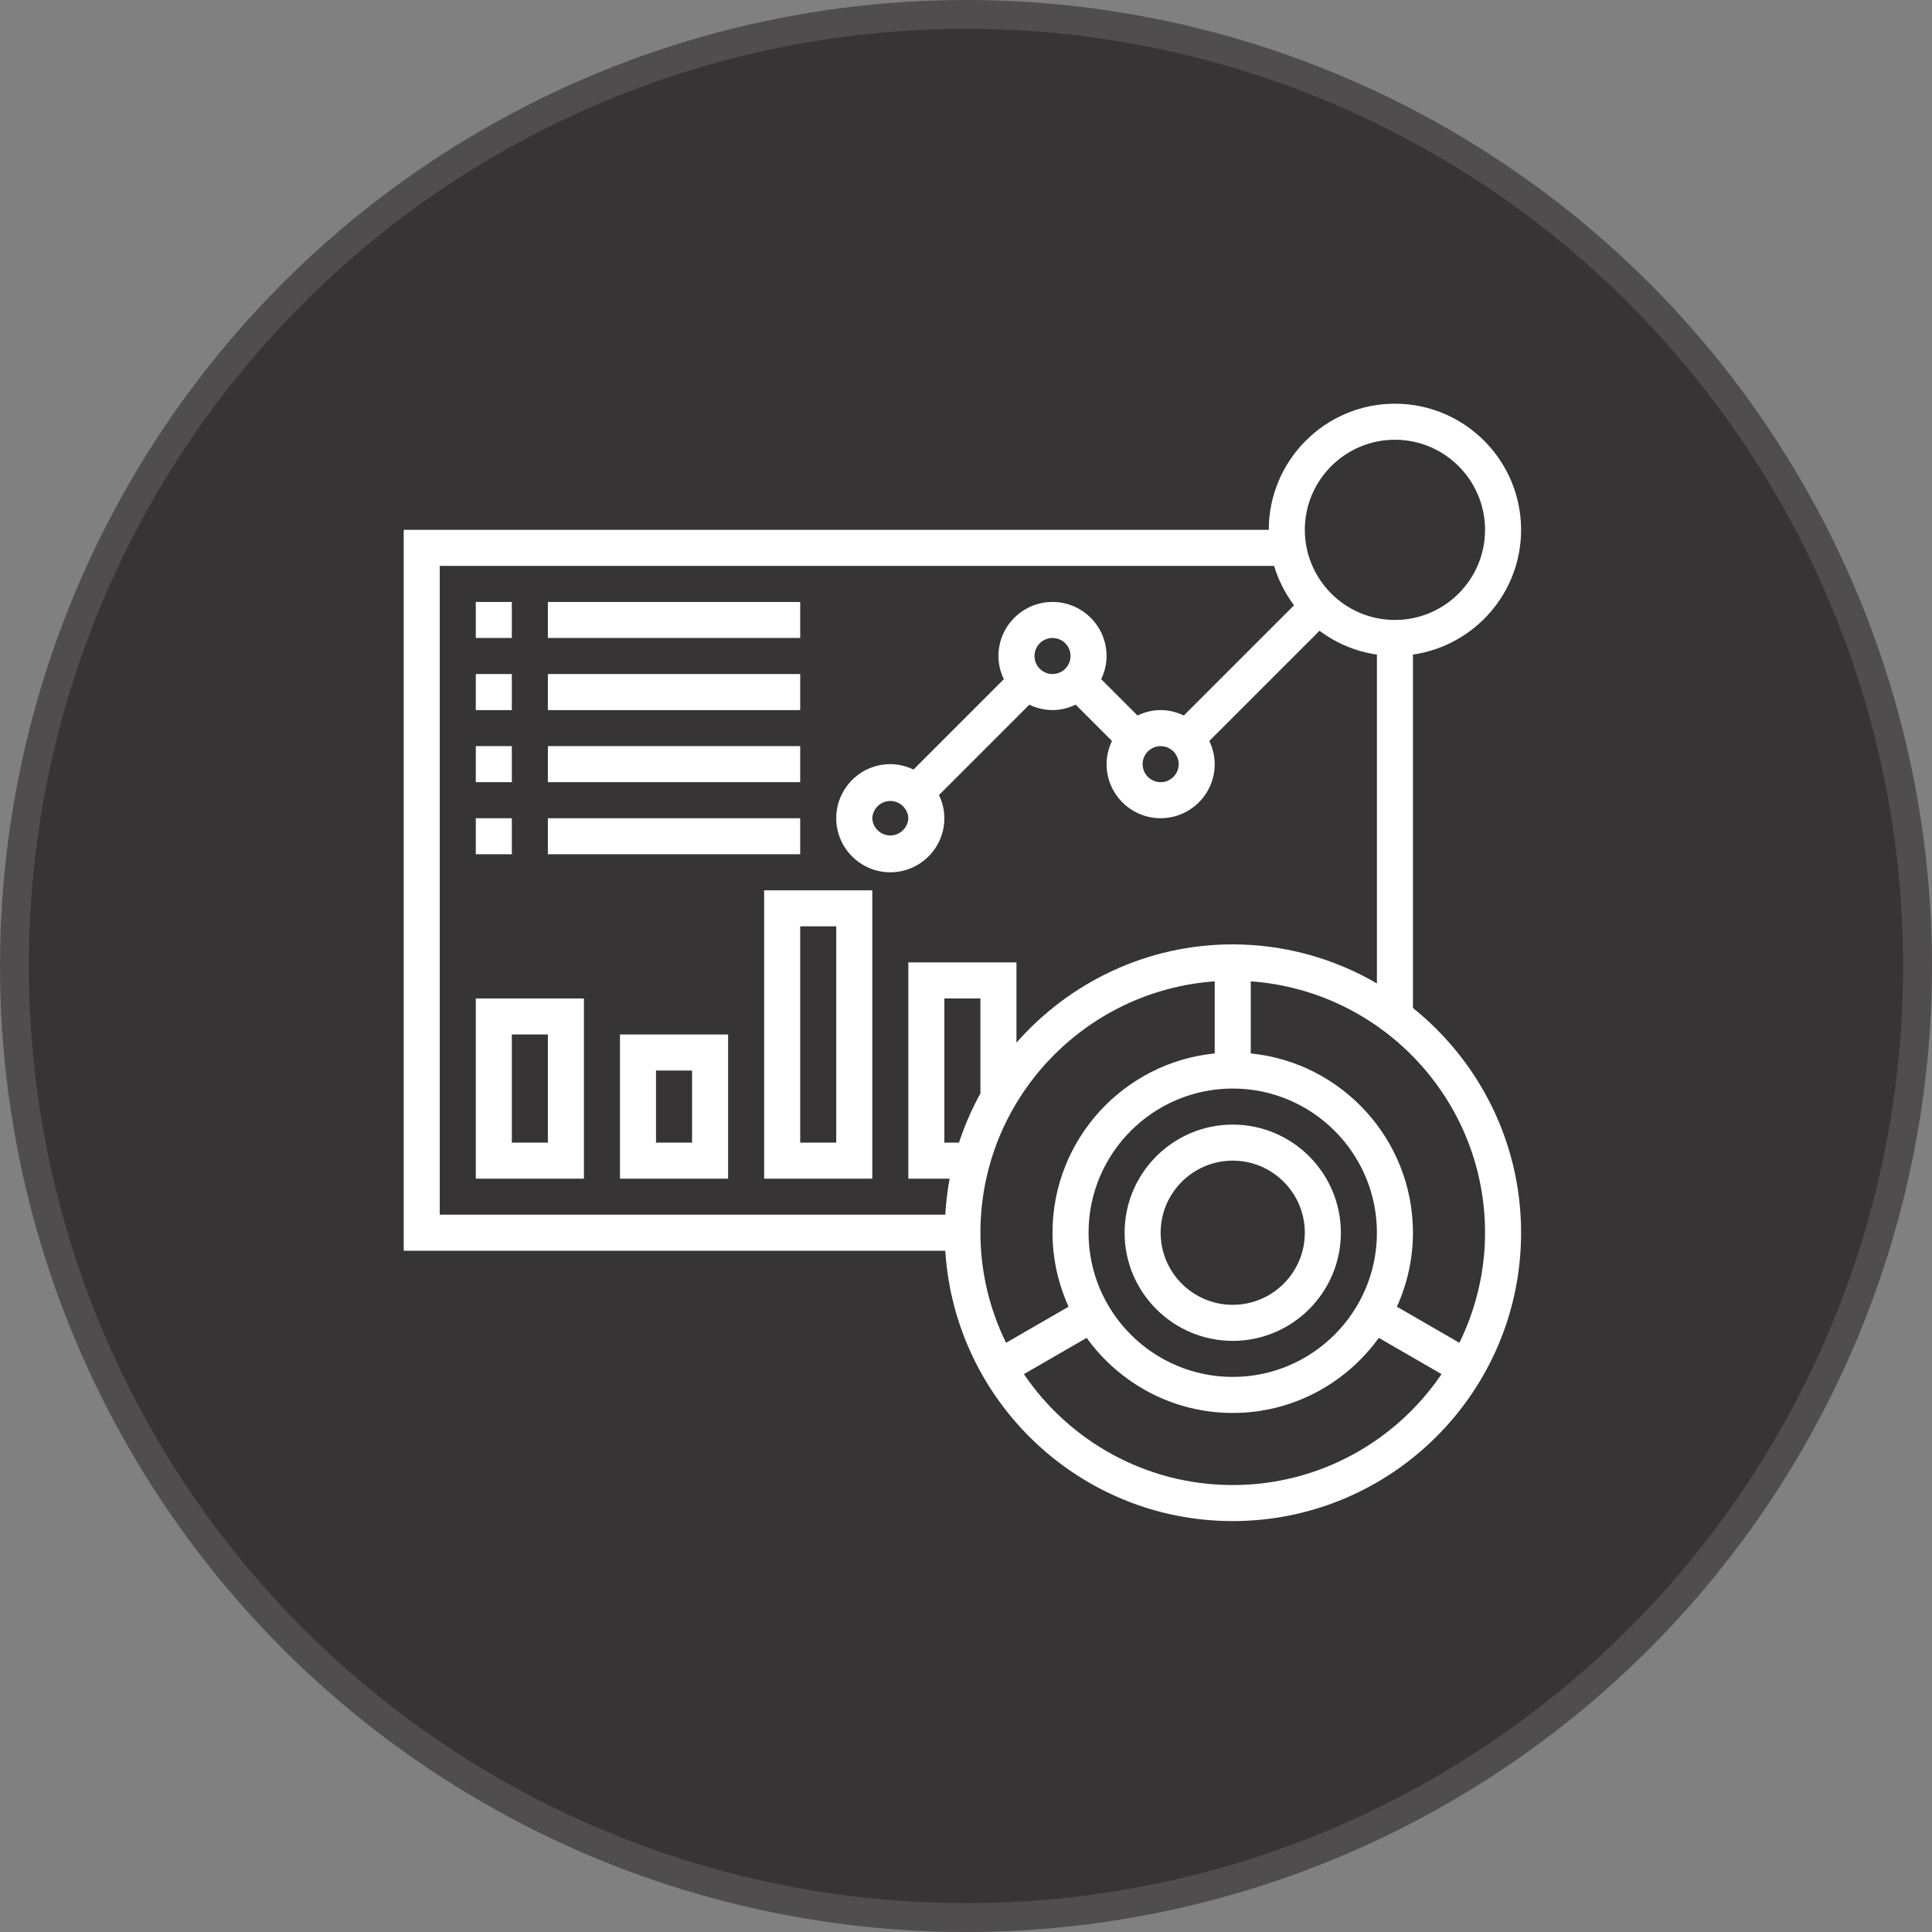
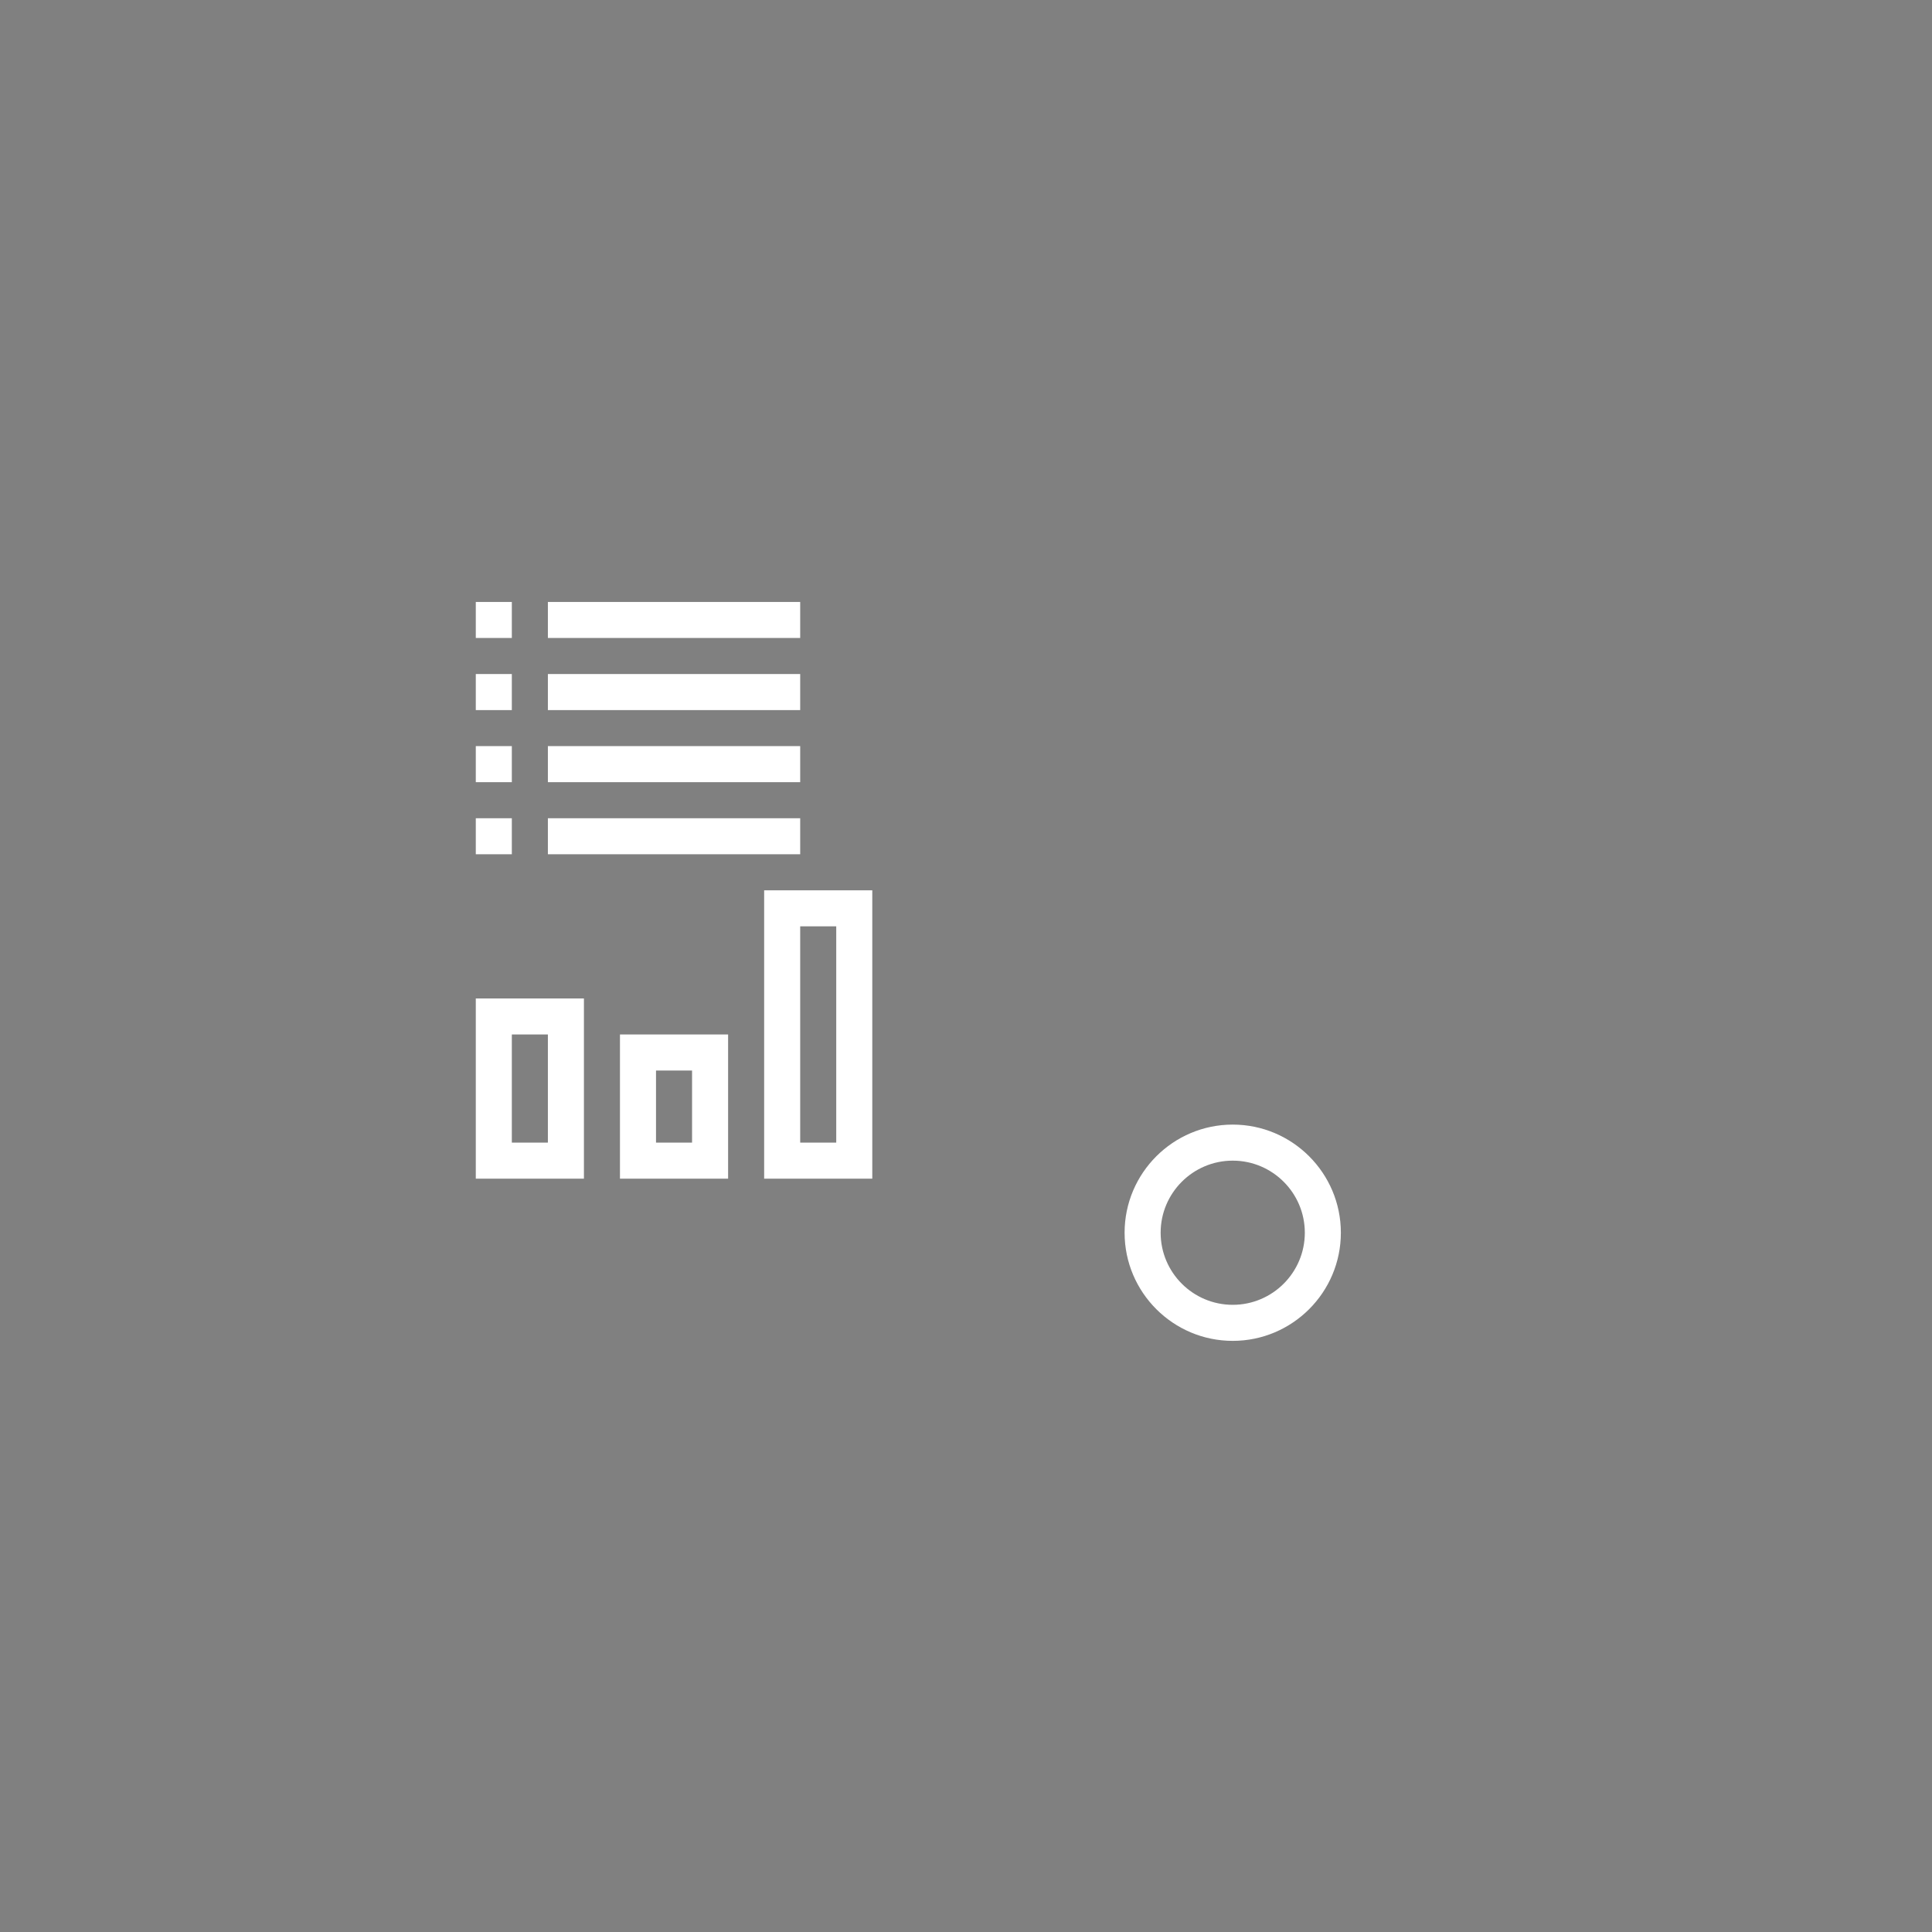
<svg xmlns="http://www.w3.org/2000/svg" width="67" height="67" viewBox="0 0 67 67" fill="none">
  <rect x="0" y="0" width="67" height="67" fill="#808080" stroke="none" />
-   <circle cx="33.5" cy="33.5" r="33" fill="#363434" stroke="#4F4D4D" />
-   <path d="M49 34.956V22.7C51.117 22.395 52.75 20.574 52.75 18.375C52.75 15.963 50.788 14 48.375 14C45.962 14 44 15.963 44 18.375H14V43.375H32.782C33.107 48.597 37.447 52.75 42.75 52.75C48.264 52.75 52.75 48.264 52.75 42.75C52.75 39.601 51.283 36.791 49 34.956ZM48.375 15.25C50.098 15.25 51.5 16.652 51.5 18.375C51.5 20.098 50.098 21.5 48.375 21.5C46.652 21.5 45.25 20.098 45.25 18.375C45.25 16.652 46.652 15.25 48.375 15.25ZM15.25 19.625H44.184C44.333 20.117 44.567 20.58 44.876 20.991L41.054 24.813C40.809 24.696 40.539 24.625 40.25 24.625C39.961 24.625 39.691 24.696 39.447 24.813L38.188 23.554C38.304 23.309 38.375 23.039 38.375 22.75C38.375 21.716 37.534 20.875 36.5 20.875C35.466 20.875 34.625 21.716 34.625 22.75C34.625 23.039 34.696 23.309 34.813 23.553L31.679 26.688C31.428 26.566 31.154 26.501 30.875 26.5C29.841 26.5 29 27.341 29 28.375C29 29.409 29.841 30.25 30.875 30.25C31.909 30.25 32.75 29.409 32.75 28.375C32.749 28.096 32.684 27.822 32.562 27.572L35.696 24.438C35.941 24.554 36.211 24.625 36.5 24.625C36.789 24.625 37.059 24.554 37.303 24.437L38.562 25.696C38.446 25.941 38.375 26.211 38.375 26.5C38.375 27.534 39.216 28.375 40.25 28.375C41.284 28.375 42.125 27.534 42.125 26.5C42.124 26.221 42.059 25.947 41.937 25.697L45.76 21.874C46.343 22.312 47.028 22.596 47.75 22.701V34.104C46.233 33.218 44.507 32.751 42.75 32.75C39.763 32.75 37.084 34.074 35.25 36.158V33.375H31.5V40.875H32.932C32.856 41.288 32.806 41.706 32.782 42.125H15.25V19.625ZM40.25 25.875C40.374 25.875 40.495 25.912 40.598 25.98C40.701 26.049 40.781 26.147 40.828 26.261C40.876 26.375 40.888 26.501 40.864 26.622C40.84 26.744 40.781 26.855 40.693 26.943C40.605 27.03 40.494 27.09 40.373 27.114C40.251 27.138 40.125 27.126 40.011 27.078C39.897 27.031 39.799 26.951 39.73 26.848C39.661 26.745 39.625 26.624 39.625 26.5C39.625 26.155 39.906 25.875 40.25 25.875ZM35.875 22.75C35.875 22.626 35.911 22.505 35.98 22.402C36.049 22.299 36.147 22.219 36.261 22.172C36.375 22.124 36.501 22.112 36.623 22.136C36.744 22.16 36.855 22.22 36.943 22.307C37.031 22.395 37.09 22.506 37.114 22.628C37.138 22.749 37.126 22.875 37.078 22.989C37.031 23.103 36.951 23.201 36.848 23.27C36.745 23.338 36.624 23.375 36.5 23.375C36.156 23.375 35.875 23.095 35.875 22.75ZM31.5 28.375C31.493 28.536 31.424 28.688 31.307 28.799C31.191 28.91 31.036 28.973 30.875 28.973C30.714 28.973 30.559 28.91 30.443 28.799C30.326 28.688 30.257 28.536 30.25 28.375C30.257 28.214 30.326 28.062 30.443 27.951C30.559 27.84 30.714 27.777 30.875 27.777C31.036 27.777 31.191 27.84 31.307 27.951C31.424 28.062 31.493 28.214 31.5 28.375ZM42.75 47.75C39.993 47.75 37.75 45.507 37.75 42.75C37.75 39.993 39.993 37.75 42.75 37.75C45.507 37.75 47.75 39.993 47.75 42.75C47.75 45.507 45.507 47.75 42.75 47.75ZM34 37.919C33.699 38.463 33.451 39.034 33.257 39.625H32.75V34.625H34V37.919ZM42.125 34.032V36.532C38.971 36.847 36.5 39.515 36.5 42.75C36.5 43.664 36.703 44.531 37.057 45.315L34.889 46.567C34.305 45.379 34.001 44.073 34 42.75C34 38.136 37.592 34.354 42.125 34.032ZM42.75 51.5C39.741 51.5 37.083 49.973 35.508 47.653L37.684 46.396C38.821 47.97 40.665 49 42.75 49C44.835 49 46.679 47.97 47.816 46.396L49.992 47.653C48.417 49.973 45.759 51.5 42.75 51.5ZM50.611 46.567L48.443 45.315C48.809 44.51 48.999 43.635 49 42.75C49 39.515 46.529 36.846 43.375 36.532V34.032C47.908 34.354 51.5 38.136 51.5 42.75C51.5 44.119 51.175 45.412 50.611 46.567Z" fill="white" />
-   <path d="M42.75 39C40.682 39 39 40.682 39 42.75C39 44.818 40.682 46.5 42.75 46.5C44.818 46.5 46.5 44.818 46.5 42.75C46.5 40.682 44.818 39 42.75 39ZM42.75 45.25C41.371 45.25 40.25 44.129 40.25 42.75C40.25 41.371 41.371 40.25 42.75 40.25C44.129 40.25 45.25 41.371 45.25 42.75C45.25 44.129 44.129 45.25 42.75 45.25ZM16.5 20.875H17.75V22.125H16.5V20.875ZM19 20.875H27.75V22.125H19V20.875ZM16.5 23.375H17.75V24.625H16.5V23.375ZM19 23.375H27.75V24.625H19V23.375ZM16.5 25.875H17.75V27.125H16.5V25.875ZM19 25.875H27.75V27.125H19V25.875ZM16.5 28.375H17.75V29.625H16.5V28.375ZM19 28.375H27.75V29.625H19V28.375ZM16.5 40.875H20.25V34.625H16.5V40.875ZM17.75 35.875H19V39.625H17.75V35.875ZM21.5 40.875H25.25V35.875H21.5V40.875ZM22.75 37.125H24V39.625H22.75V37.125ZM26.5 40.875H30.25V30.875H26.5V40.875ZM27.75 32.125H29V39.625H27.75V32.125Z" fill="white" />
+   <path d="M42.75 39C40.682 39 39 40.682 39 42.75C39 44.818 40.682 46.5 42.75 46.5C44.818 46.5 46.5 44.818 46.5 42.75C46.5 40.682 44.818 39 42.75 39ZM42.75 45.25C41.371 45.25 40.25 44.129 40.25 42.75C40.25 41.371 41.371 40.25 42.75 40.25C44.129 40.25 45.25 41.371 45.25 42.75C45.25 44.129 44.129 45.25 42.75 45.25ZM16.5 20.875H17.75V22.125H16.5V20.875ZM19 20.875H27.75V22.125H19V20.875ZM16.5 23.375H17.75V24.625H16.5V23.375ZM19 23.375H27.75V24.625H19V23.375ZM16.5 25.875H17.75V27.125H16.5V25.875ZM19 25.875H27.75V27.125H19V25.875ZM16.5 28.375H17.75V29.625H16.5V28.375ZM19 28.375H27.75V29.625H19V28.375ZM16.5 40.875H20.25V34.625H16.5V40.875ZM17.75 35.875H19V39.625H17.75V35.875ZM21.5 40.875H25.25V35.875H21.5V40.875M22.75 37.125H24V39.625H22.75V37.125ZM26.5 40.875H30.25V30.875H26.5V40.875ZM27.75 32.125H29V39.625H27.75V32.125Z" fill="white" />
</svg>